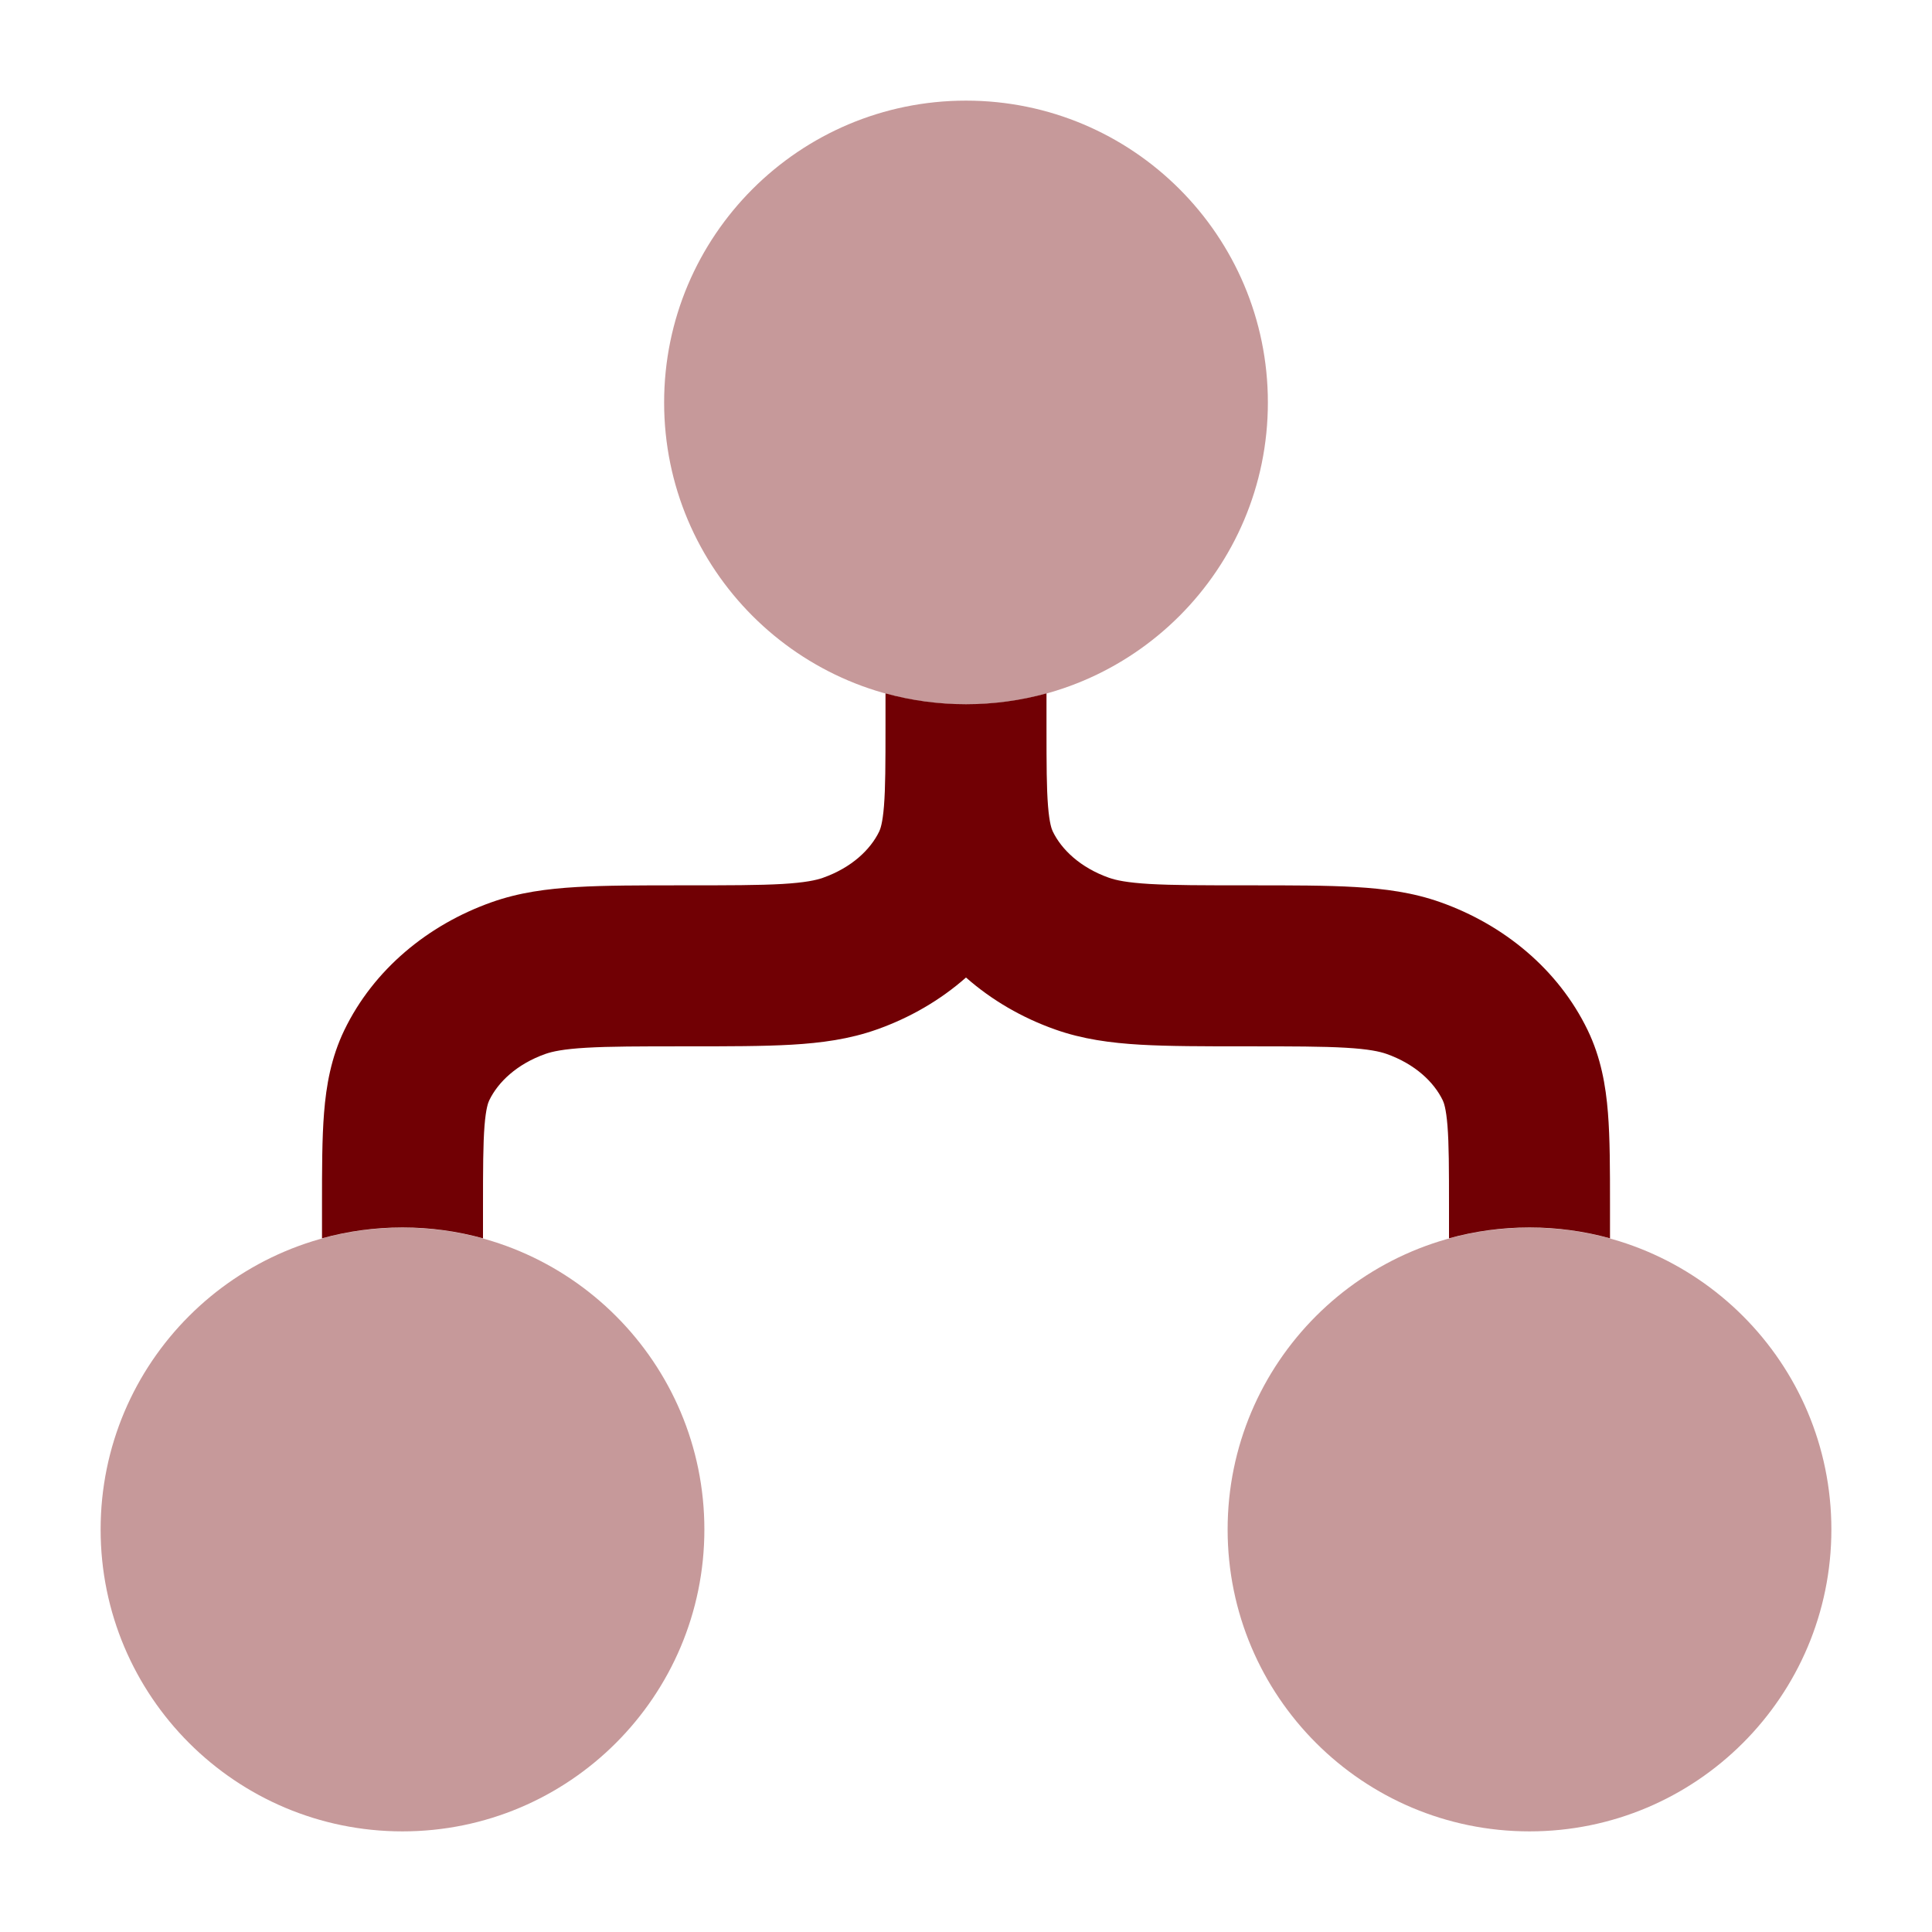
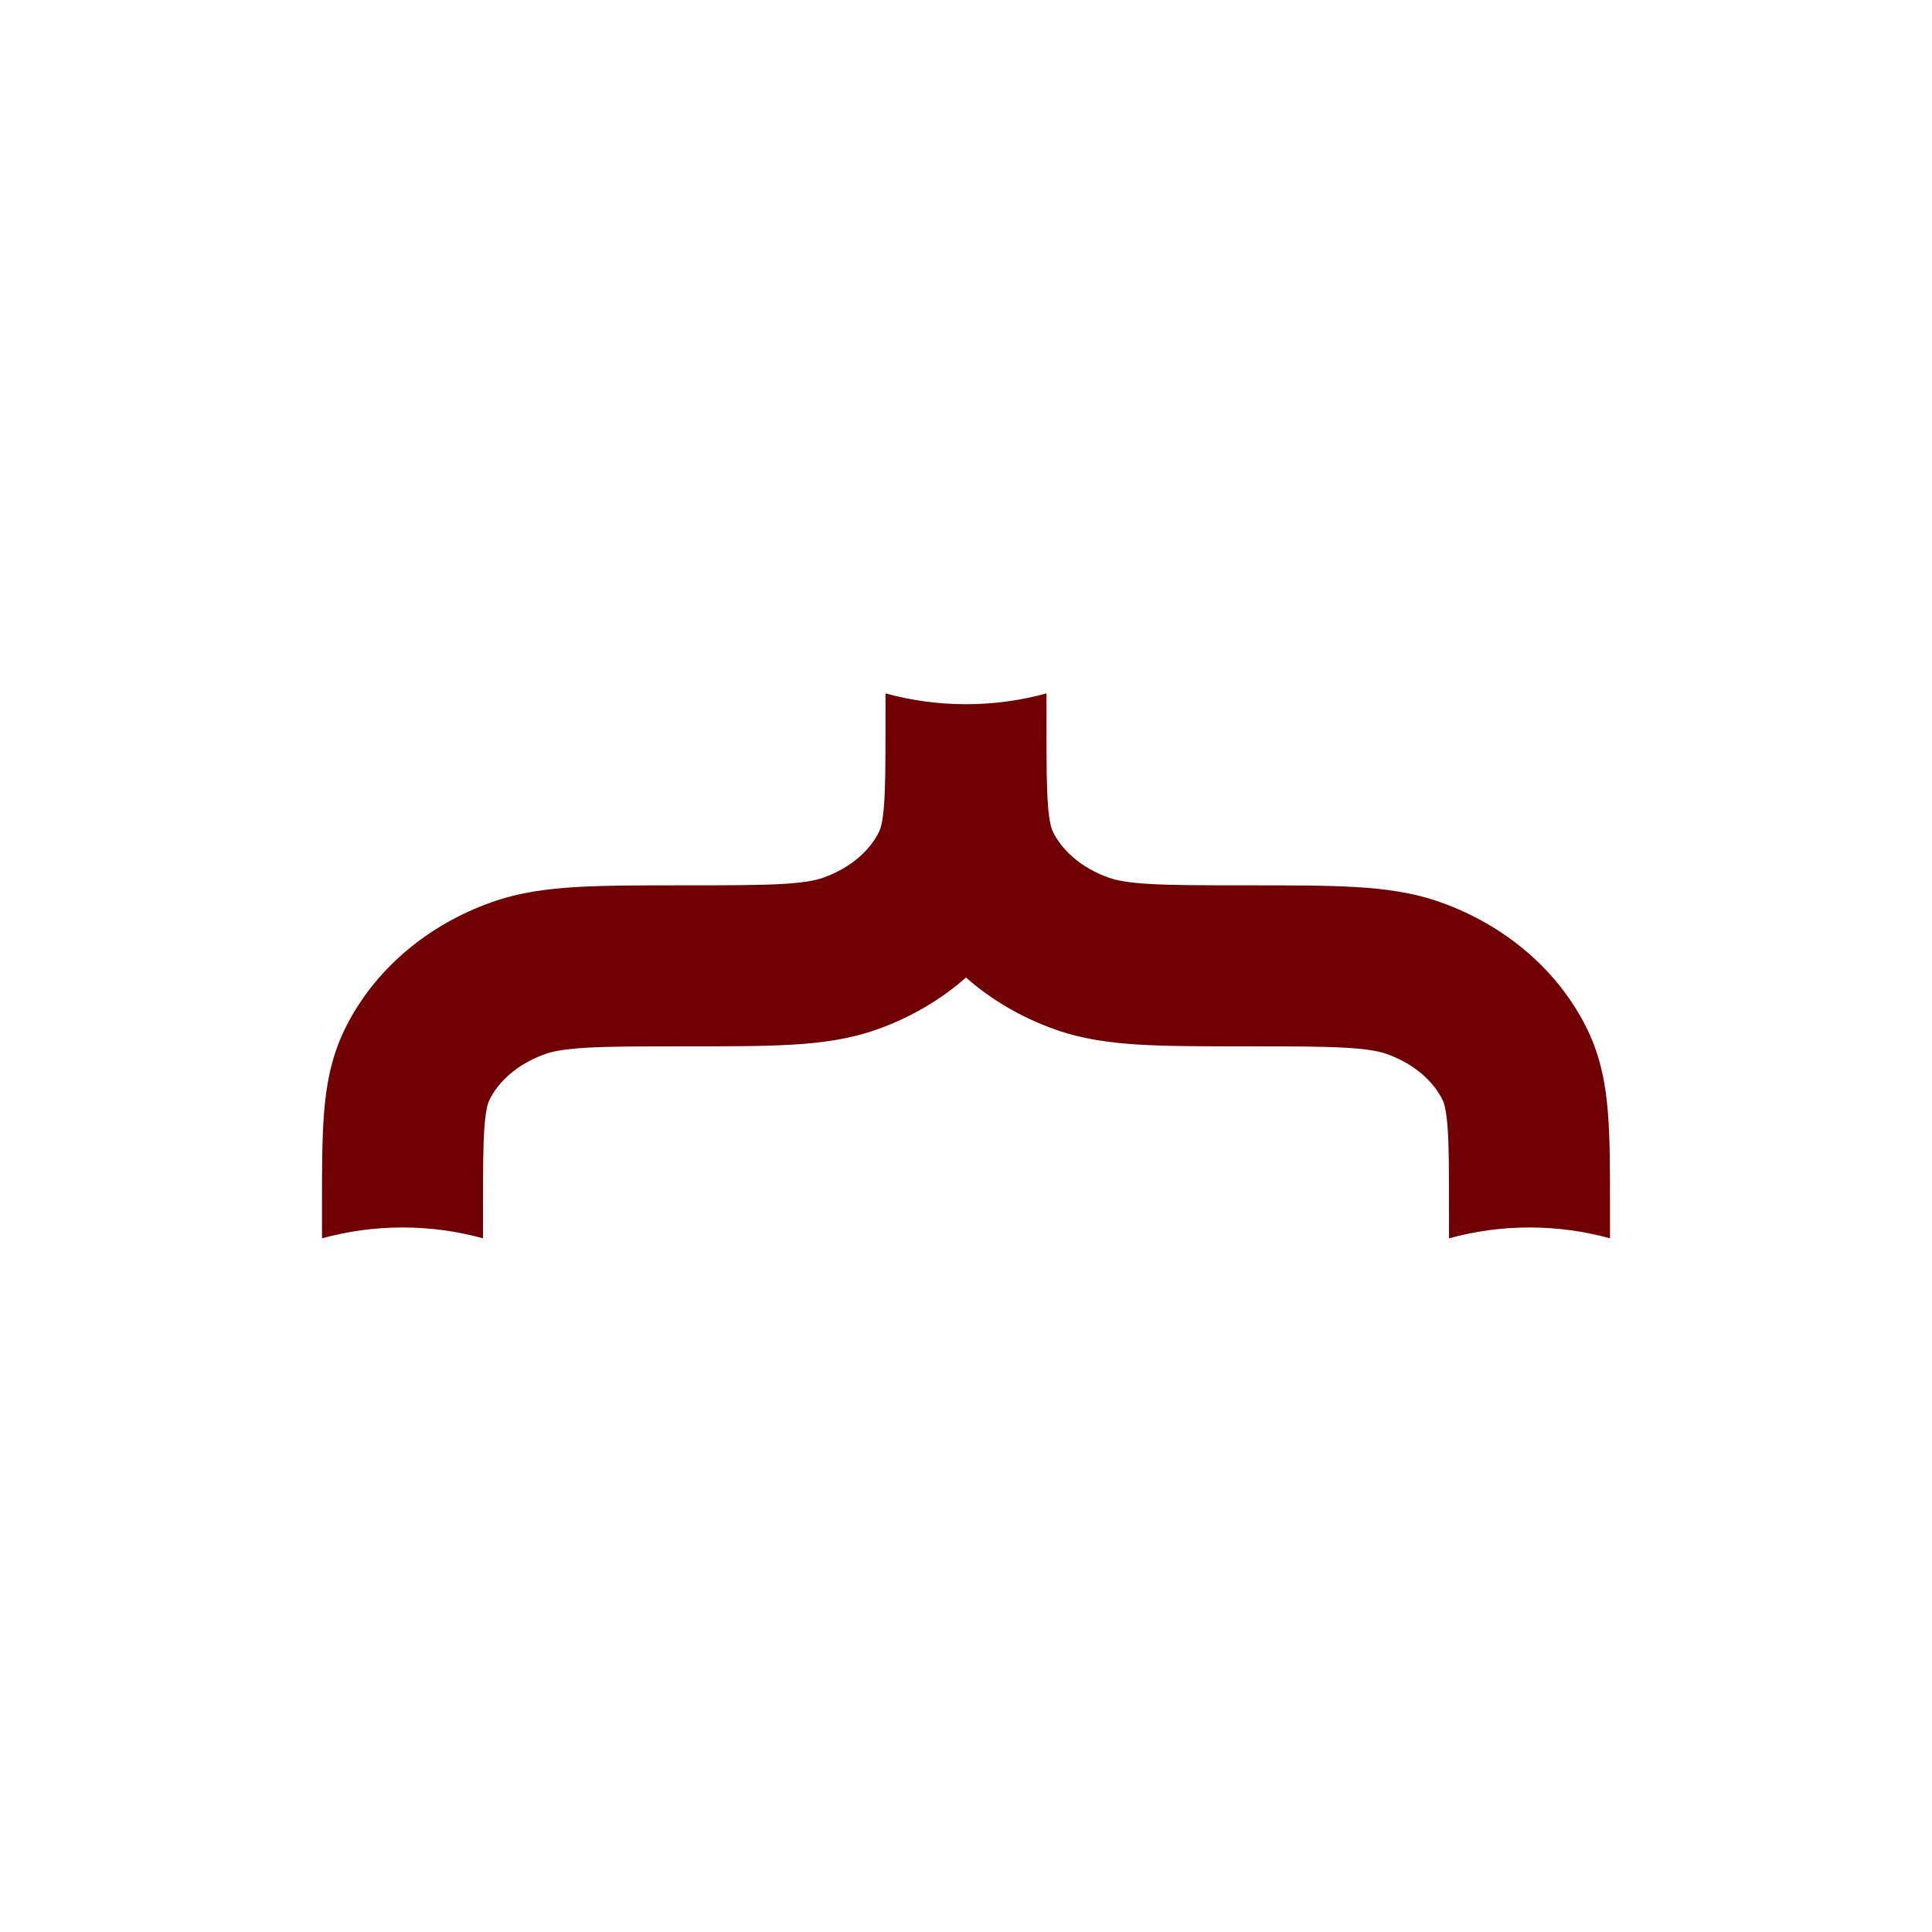
<svg xmlns="http://www.w3.org/2000/svg" width="48" height="48" viewBox="0 0 48 48" fill="none">
-   <path opacity="0.4" d="M16.5 10C16.5 5.858 19.858 2.5 24 2.5C28.142 2.5 31.5 5.858 31.5 10C31.5 14.142 28.142 17.5 24 17.5C19.858 17.5 16.5 14.142 16.5 10Z" fill="#710004" />
-   <path opacity="0.4" d="M2.5 38C2.5 33.858 5.858 30.5 10 30.5C14.142 30.5 17.5 33.858 17.5 38C17.5 42.142 14.142 45.5 10 45.5C5.858 45.5 2.5 42.142 2.5 38Z" fill="#710004" />
-   <path opacity="0.4" d="M30.5 38C30.5 33.858 33.858 30.5 38 30.5C42.142 30.5 45.5 33.858 45.5 38C45.5 42.142 42.142 45.5 38 45.5C33.858 45.5 30.5 42.142 30.5 38Z" fill="#710004" />
  <path d="M22 17.227C22.637 17.402 23.307 17.496 24 17.496C24.693 17.496 25.363 17.402 26 17.227V18.076C26 18.994 26.002 19.579 26.038 20.026C26.073 20.461 26.13 20.602 26.156 20.657C26.373 21.107 26.84 21.555 27.55 21.807C27.724 21.869 27.997 21.928 28.563 21.962C29.142 21.995 29.889 21.996 31 21.996H31.058C32.096 21.996 32.961 21.996 33.67 22.038C34.406 22.081 35.105 22.173 35.788 22.416C37.366 22.976 38.716 24.085 39.446 25.595C39.774 26.276 39.895 26.968 39.949 27.649C40 28.287 40 29.054 40 29.924V30.766C39.363 30.59 38.693 30.496 38 30.496C37.307 30.496 36.637 30.59 36 30.766V29.996C36 29.032 35.999 28.426 35.962 27.966C35.927 27.531 35.87 27.39 35.844 27.336C35.627 26.886 35.16 26.437 34.45 26.185C34.276 26.124 34.003 26.064 33.437 26.031C32.858 25.997 32.111 25.996 31 25.996H30.942C29.904 25.996 29.039 25.996 28.33 25.955C27.594 25.912 26.895 25.819 26.212 25.576C25.395 25.287 24.64 24.85 24 24.286C23.36 24.85 22.605 25.287 21.788 25.576C21.105 25.819 20.406 25.912 19.67 25.955C18.961 25.996 18.096 25.996 17.058 25.996H17C15.889 25.996 15.142 25.997 14.563 26.031C13.998 26.064 13.724 26.124 13.55 26.185C12.84 26.437 12.373 26.886 12.156 27.336C12.13 27.39 12.073 27.531 12.038 27.966C12.002 28.426 12 29.032 12 29.996V30.766C11.363 30.59 10.693 30.496 10 30.496C9.307 30.496 8.637 30.59 8 30.766V29.924C8 29.054 8 28.287 8.051 27.649C8.105 26.968 8.226 26.276 8.554 25.595C9.284 24.085 10.634 22.976 12.212 22.416C12.895 22.173 13.594 22.081 14.33 22.038C15.039 21.996 15.904 21.996 16.942 21.996H17C18.111 21.996 18.858 21.995 19.437 21.962C20.003 21.928 20.276 21.869 20.45 21.807C21.16 21.555 21.627 21.107 21.844 20.657C21.87 20.602 21.927 20.461 21.962 20.026C21.998 19.573 22 18.979 22 18.041V17.227Z" fill="#710004" />
</svg>